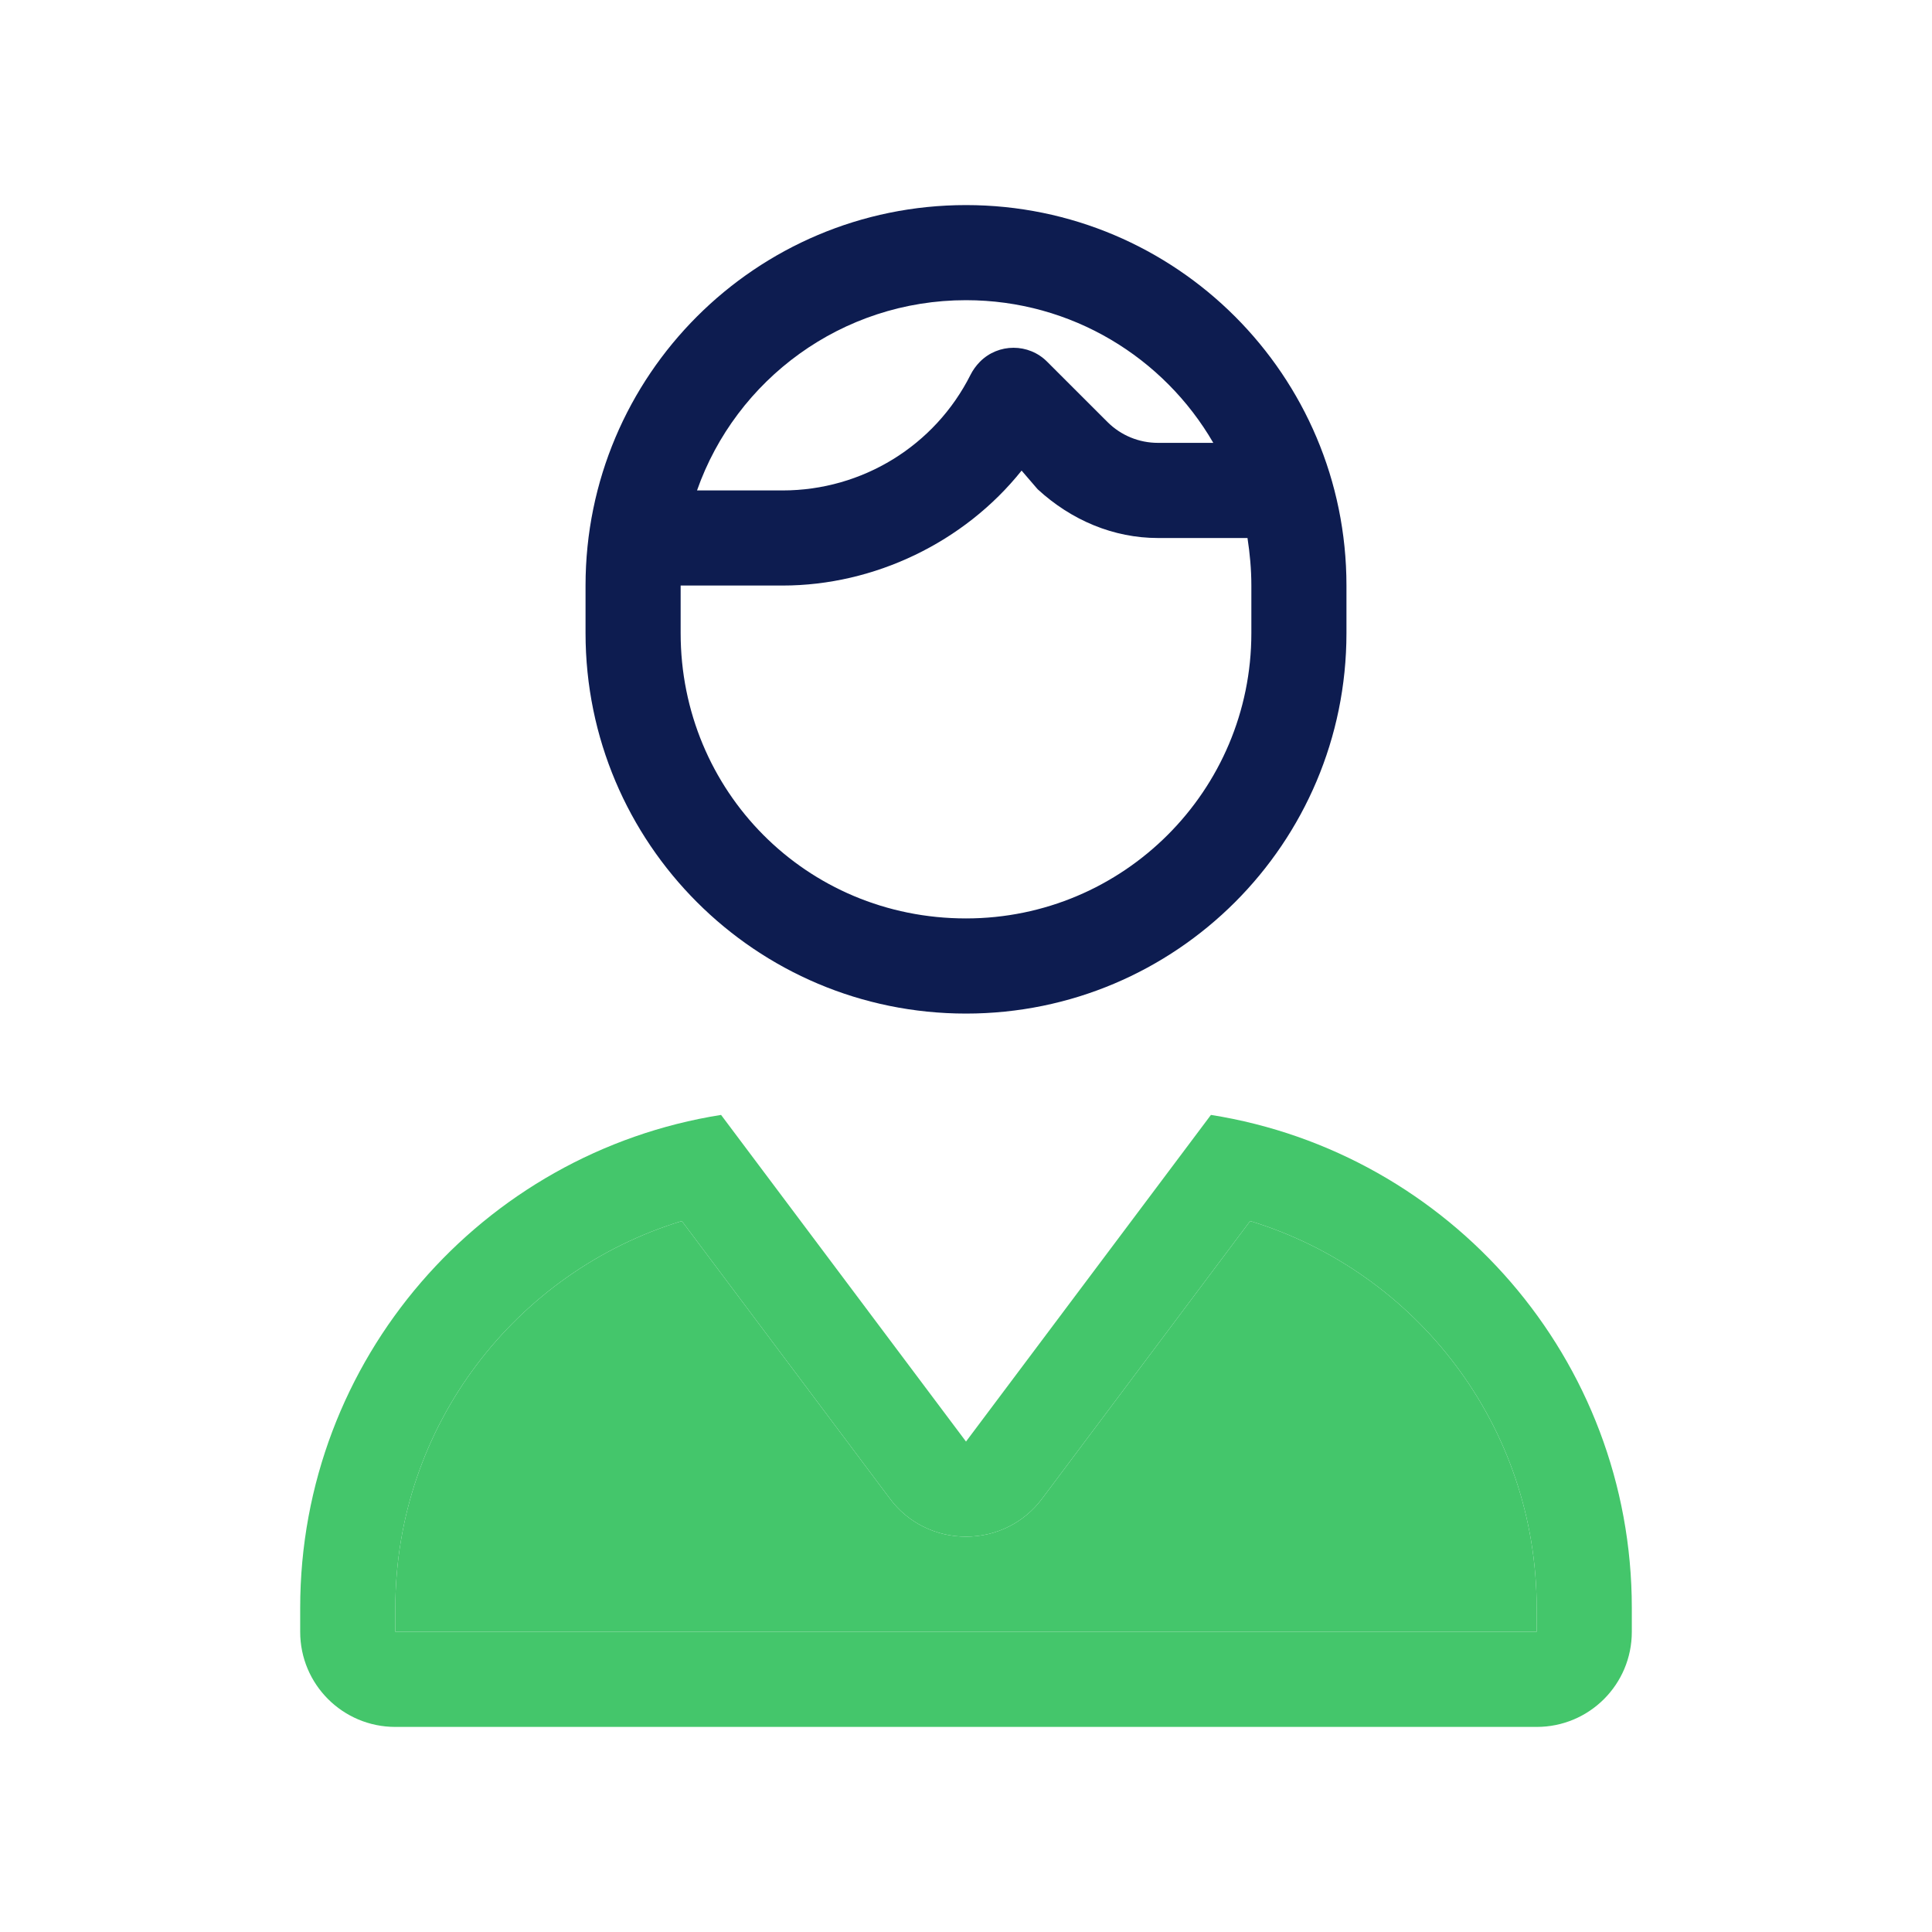
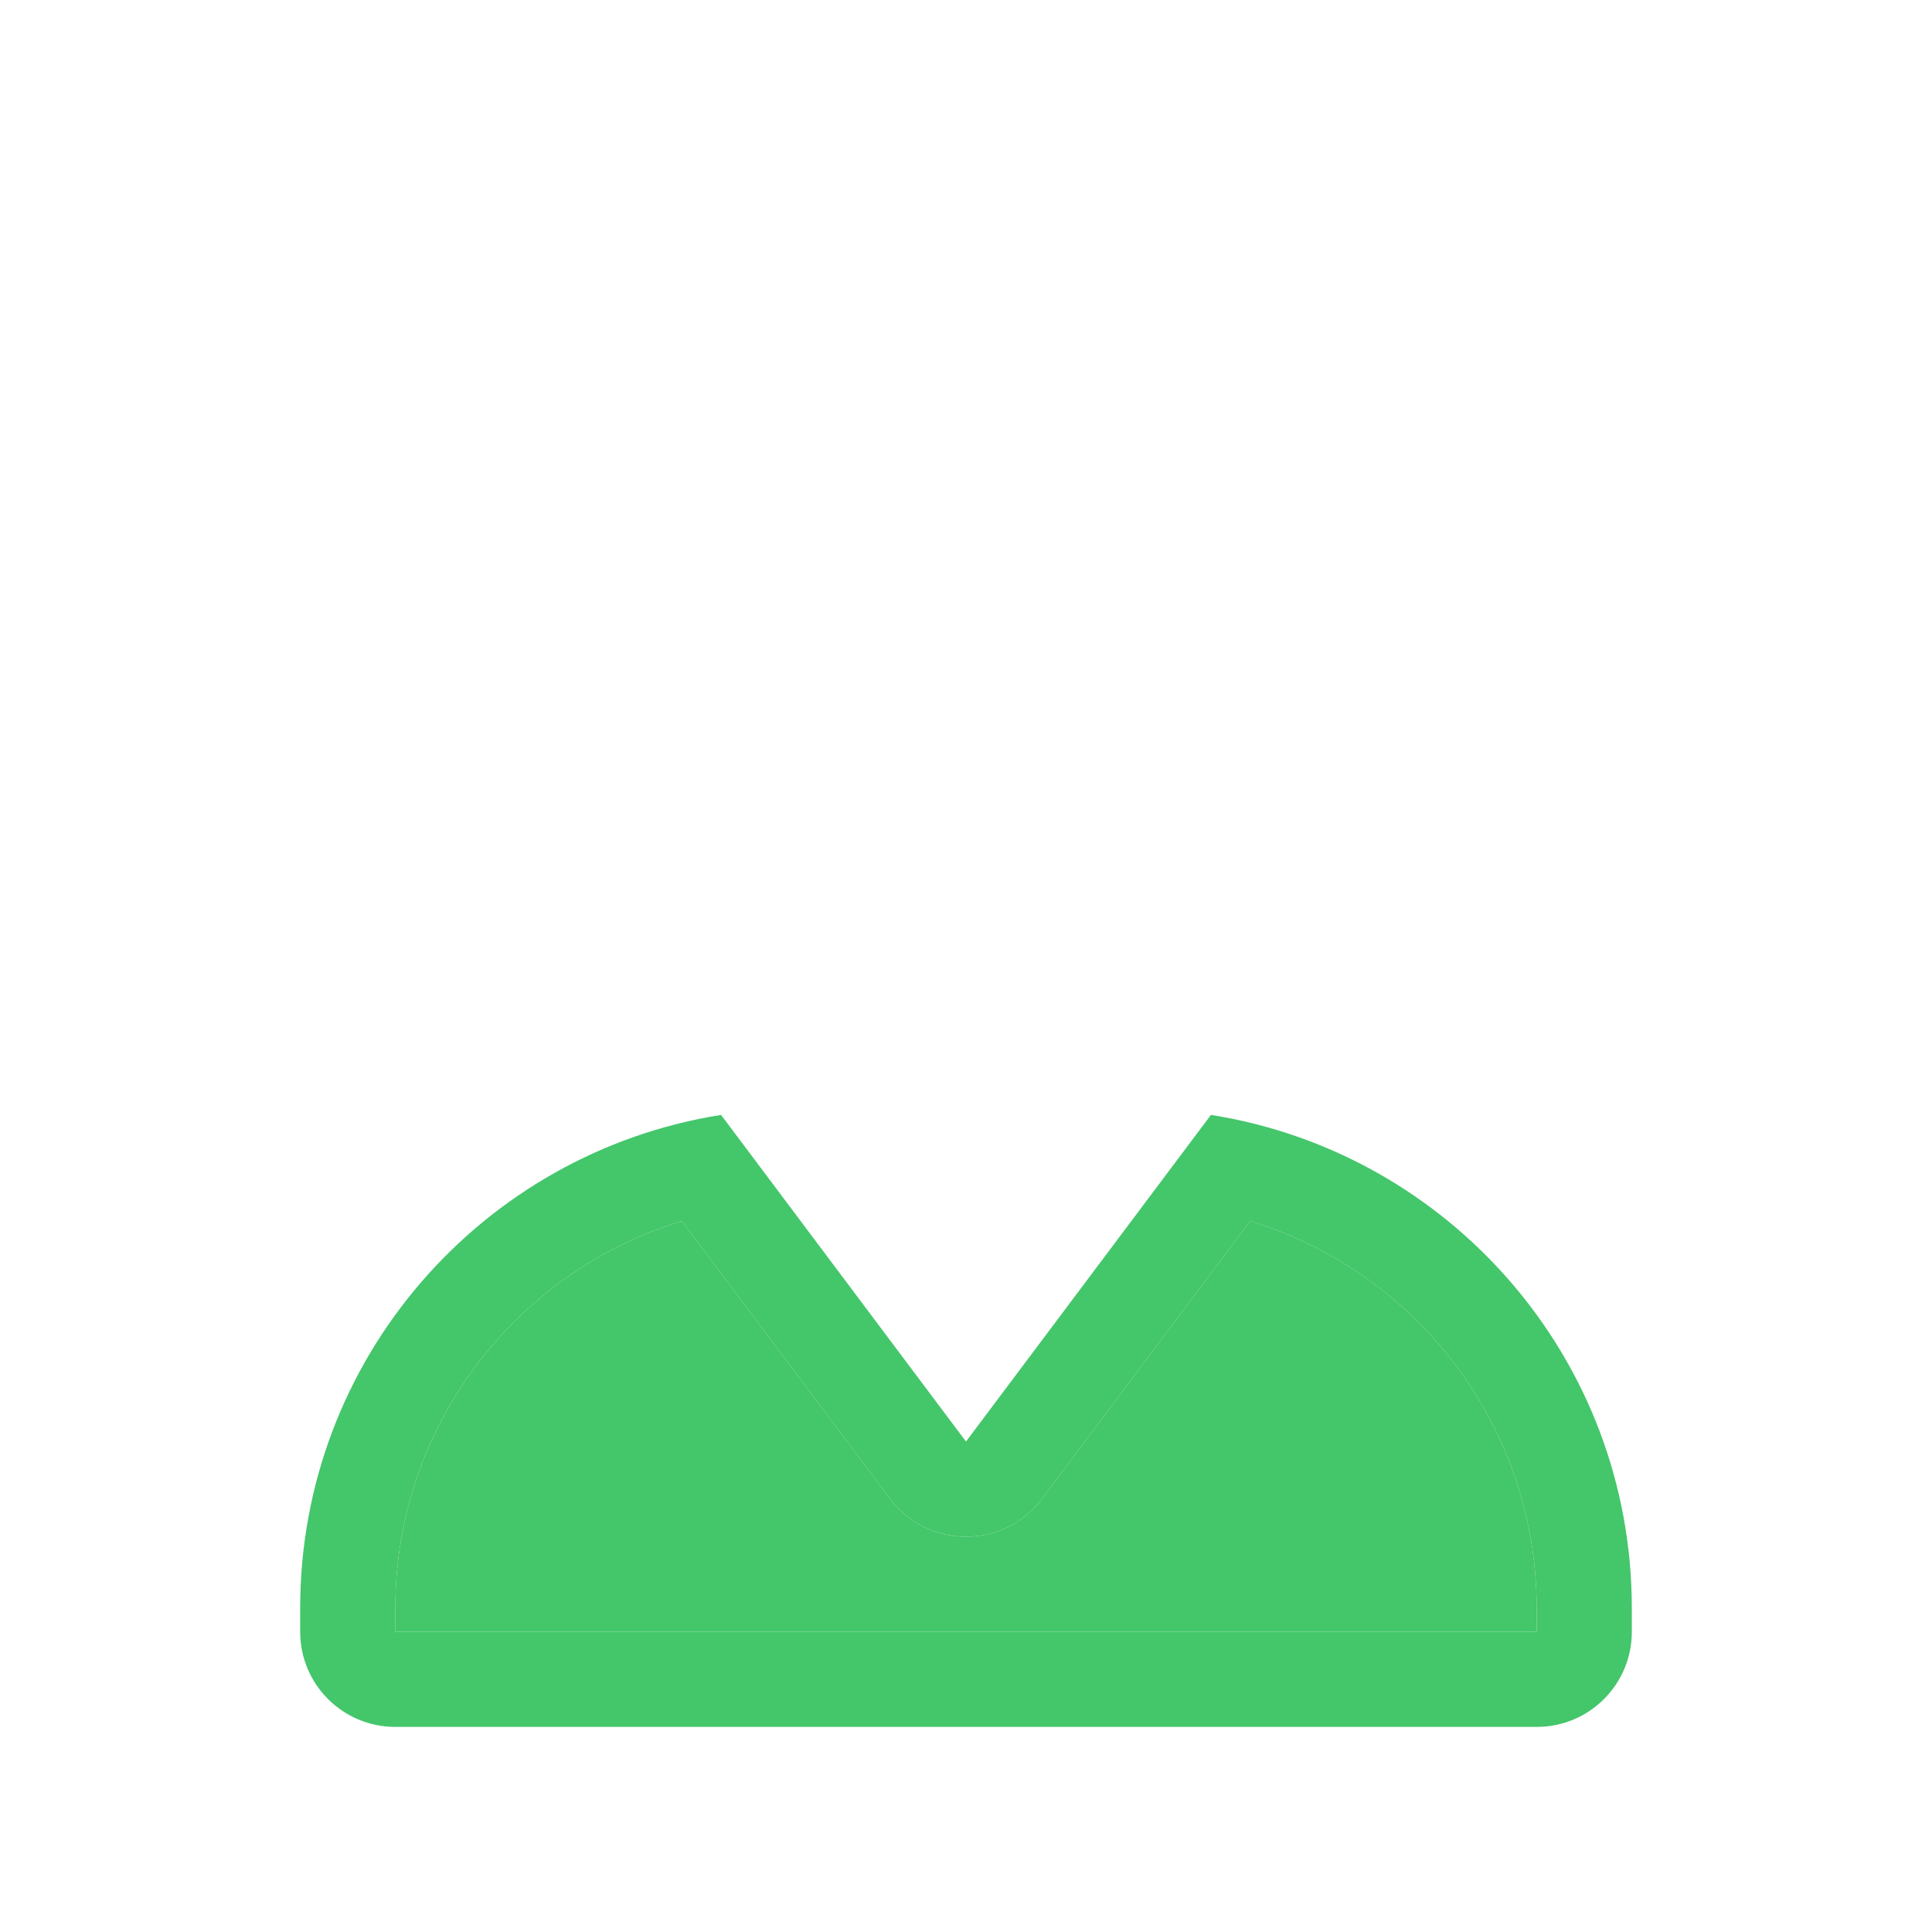
<svg xmlns="http://www.w3.org/2000/svg" width="40" height="40" viewBox="0 0 40 40" fill="none">
-   <path fill-rule="evenodd" clip-rule="evenodd" d="M20 4.246C15.649 4.246 12.123 7.773 12.123 12.123V13.108C12.123 17.459 15.649 20.985 20 20.985C24.351 20.985 27.877 17.459 27.877 13.108V12.123C27.877 7.773 24.351 4.246 20 4.246ZM23.975 11.139H25.828C25.877 11.459 25.908 11.785 25.908 12.123V13.108C25.908 16.369 23.262 19.015 20 19.015C16.683 19.015 14.092 16.369 14.092 13.108V12.123H16.203C18.098 12.123 19.963 11.231 21.151 9.743L21.483 10.129C22.185 10.775 23.058 11.139 23.975 11.139ZM22.929 8.737L21.68 7.489C21.298 7.104 20.671 7.104 20.289 7.489C20.209 7.57 20.142 7.663 20.092 7.763C19.354 9.229 17.852 10.154 16.203 10.154H14.431C15.237 7.859 17.428 6.215 20 6.215C22.185 6.215 24.098 7.404 25.12 9.169H23.975C23.581 9.169 23.206 9.014 22.929 8.737Z" fill="#0D1C50" />
  <path fill-rule="evenodd" clip-rule="evenodd" d="M33.785 33.785C33.785 34.874 32.905 35.754 31.815 35.754H8.185C7.097 35.754 6.215 34.874 6.215 33.785V33.292C6.215 28.135 9.989 23.865 14.929 23.083L20 29.846L25.071 23.083C30.012 23.865 33.785 28.135 33.785 33.292V33.785ZM8.185 33.292C8.185 29.52 10.683 26.326 14.117 25.28L18.425 31.028C18.794 31.526 19.378 31.815 20 31.815C20.622 31.815 21.206 31.526 21.575 31.028L25.883 25.28C29.317 26.326 31.815 29.52 31.815 33.292V33.785H8.185V33.292Z" fill="#44C66B" />
  <path d="M14.117 25.28C10.683 26.326 8.185 29.52 8.185 33.292V33.785H31.815V33.292C31.815 29.52 29.317 26.326 25.883 25.28L21.575 31.028C21.206 31.526 20.622 31.815 20 31.815C19.378 31.815 18.794 31.526 18.425 31.028L14.117 25.28Z" fill="#44C66B" />
</svg>